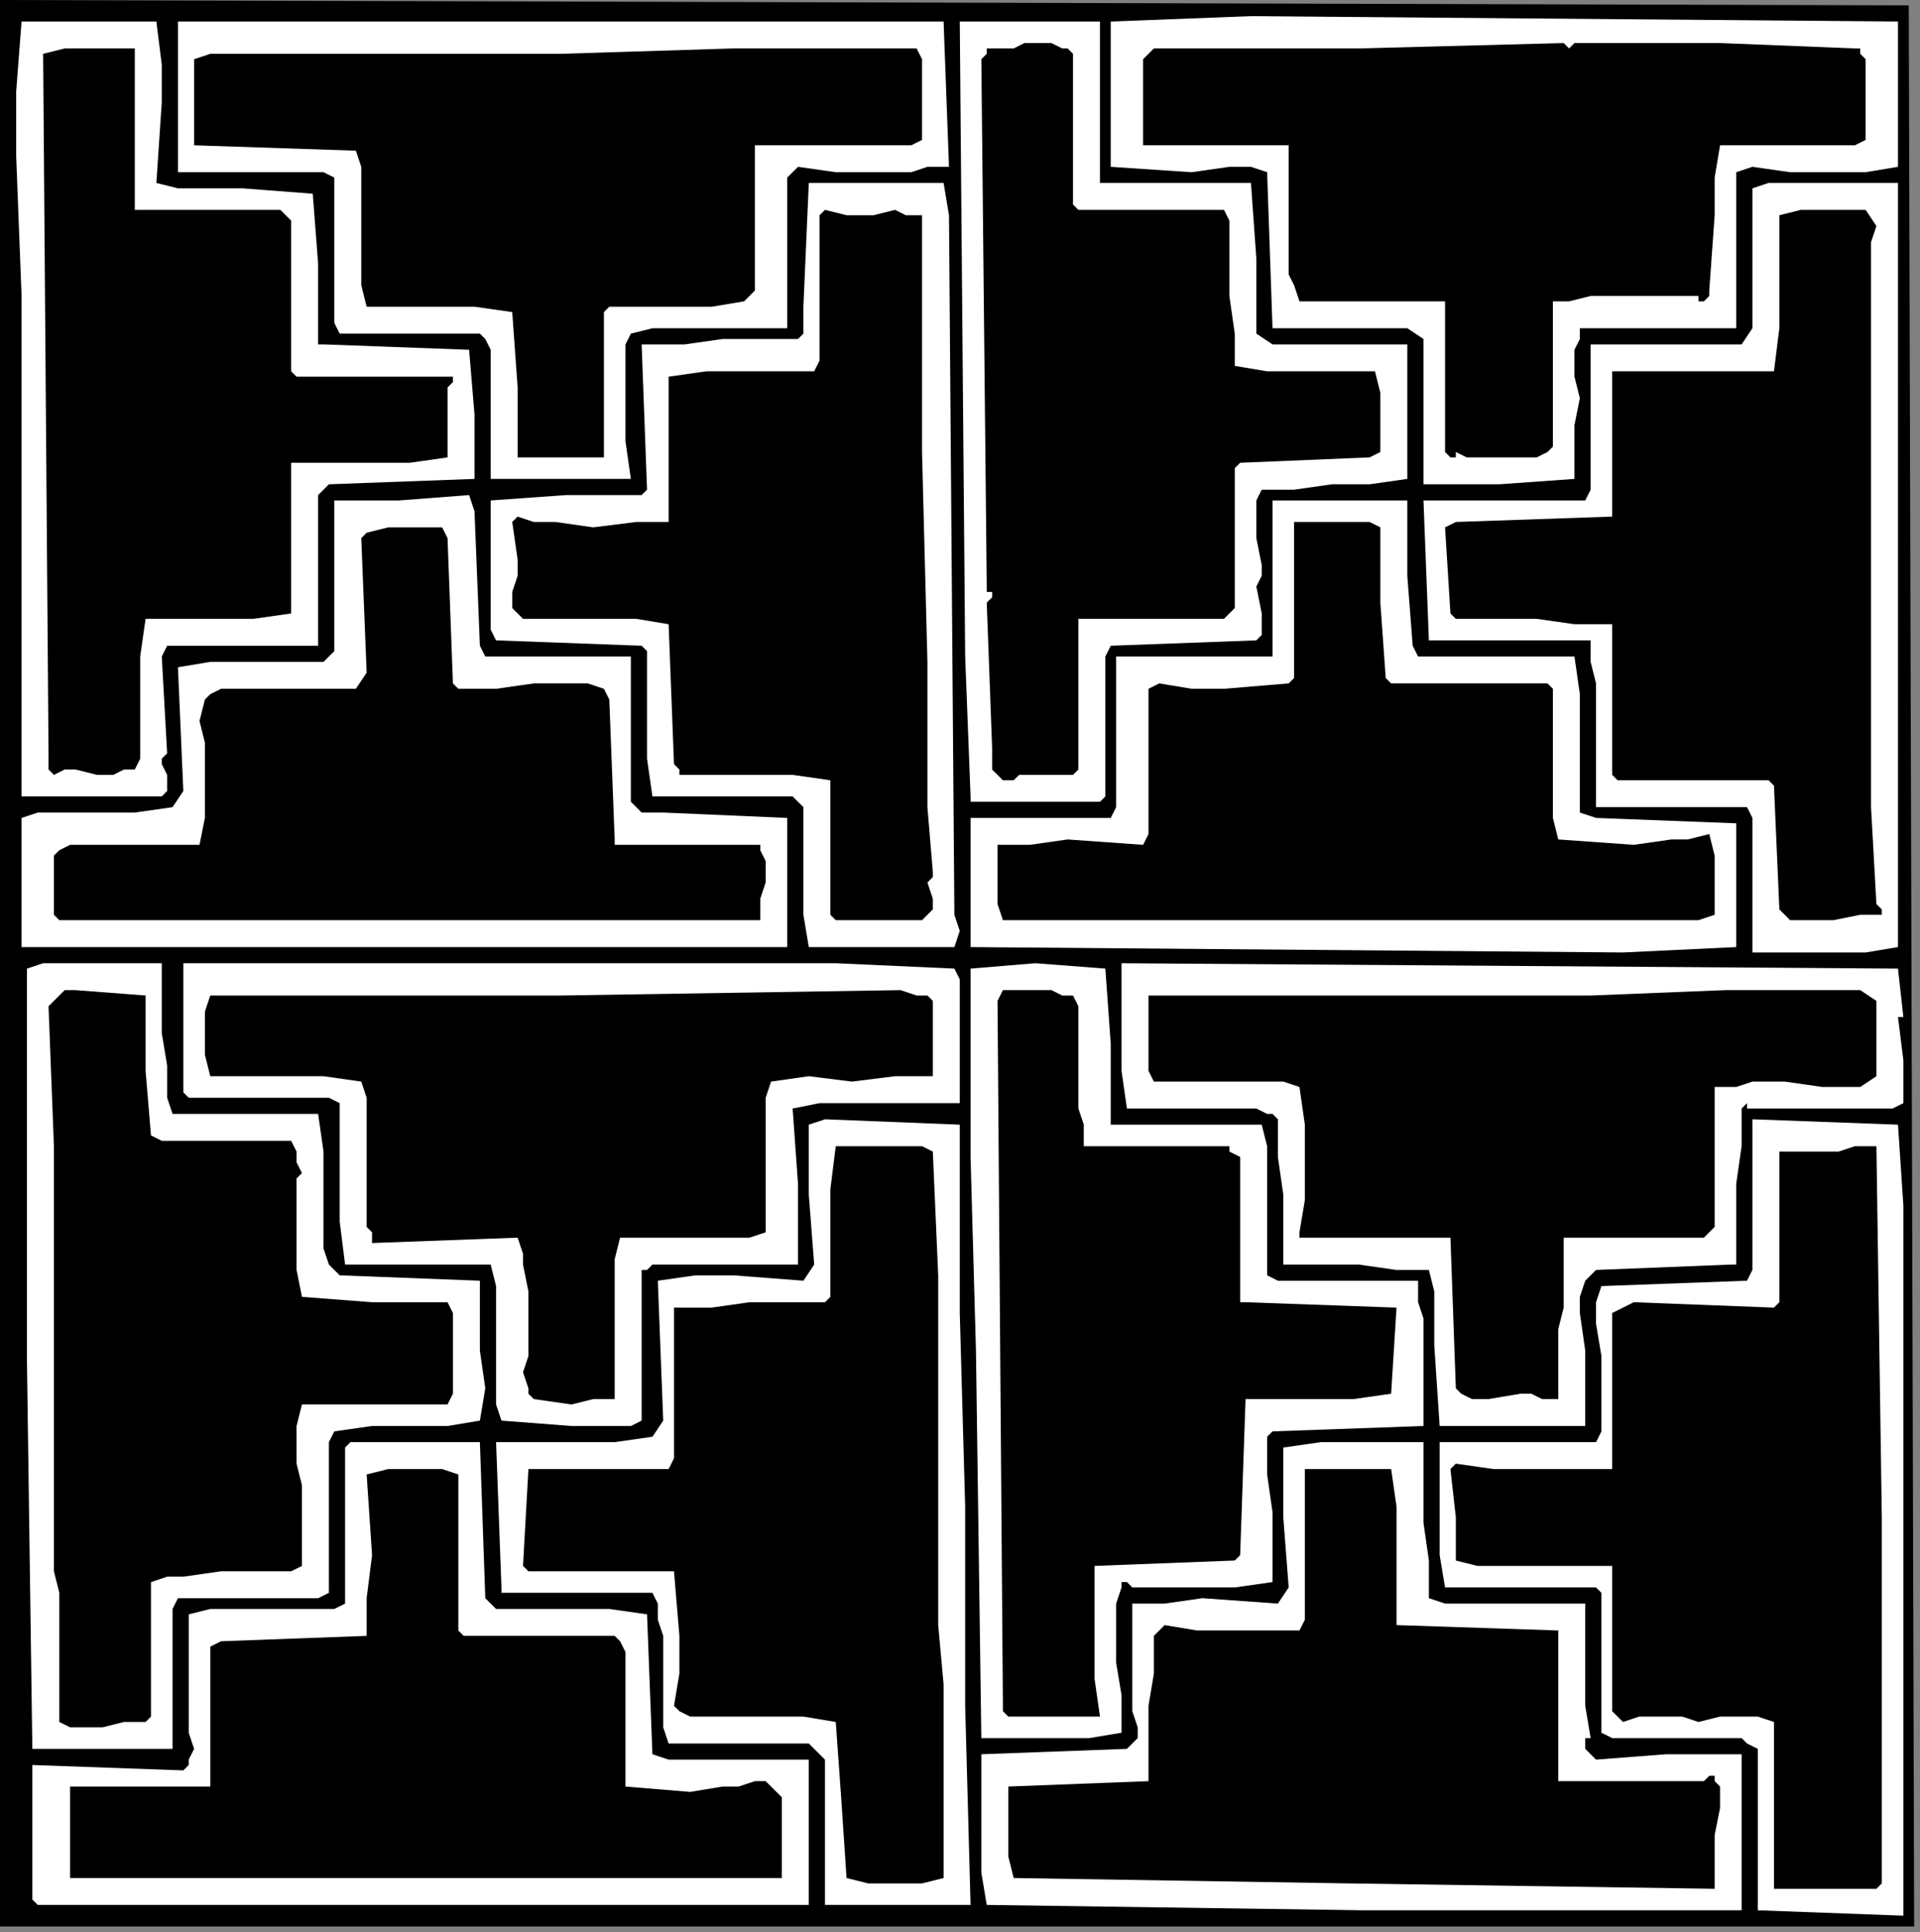
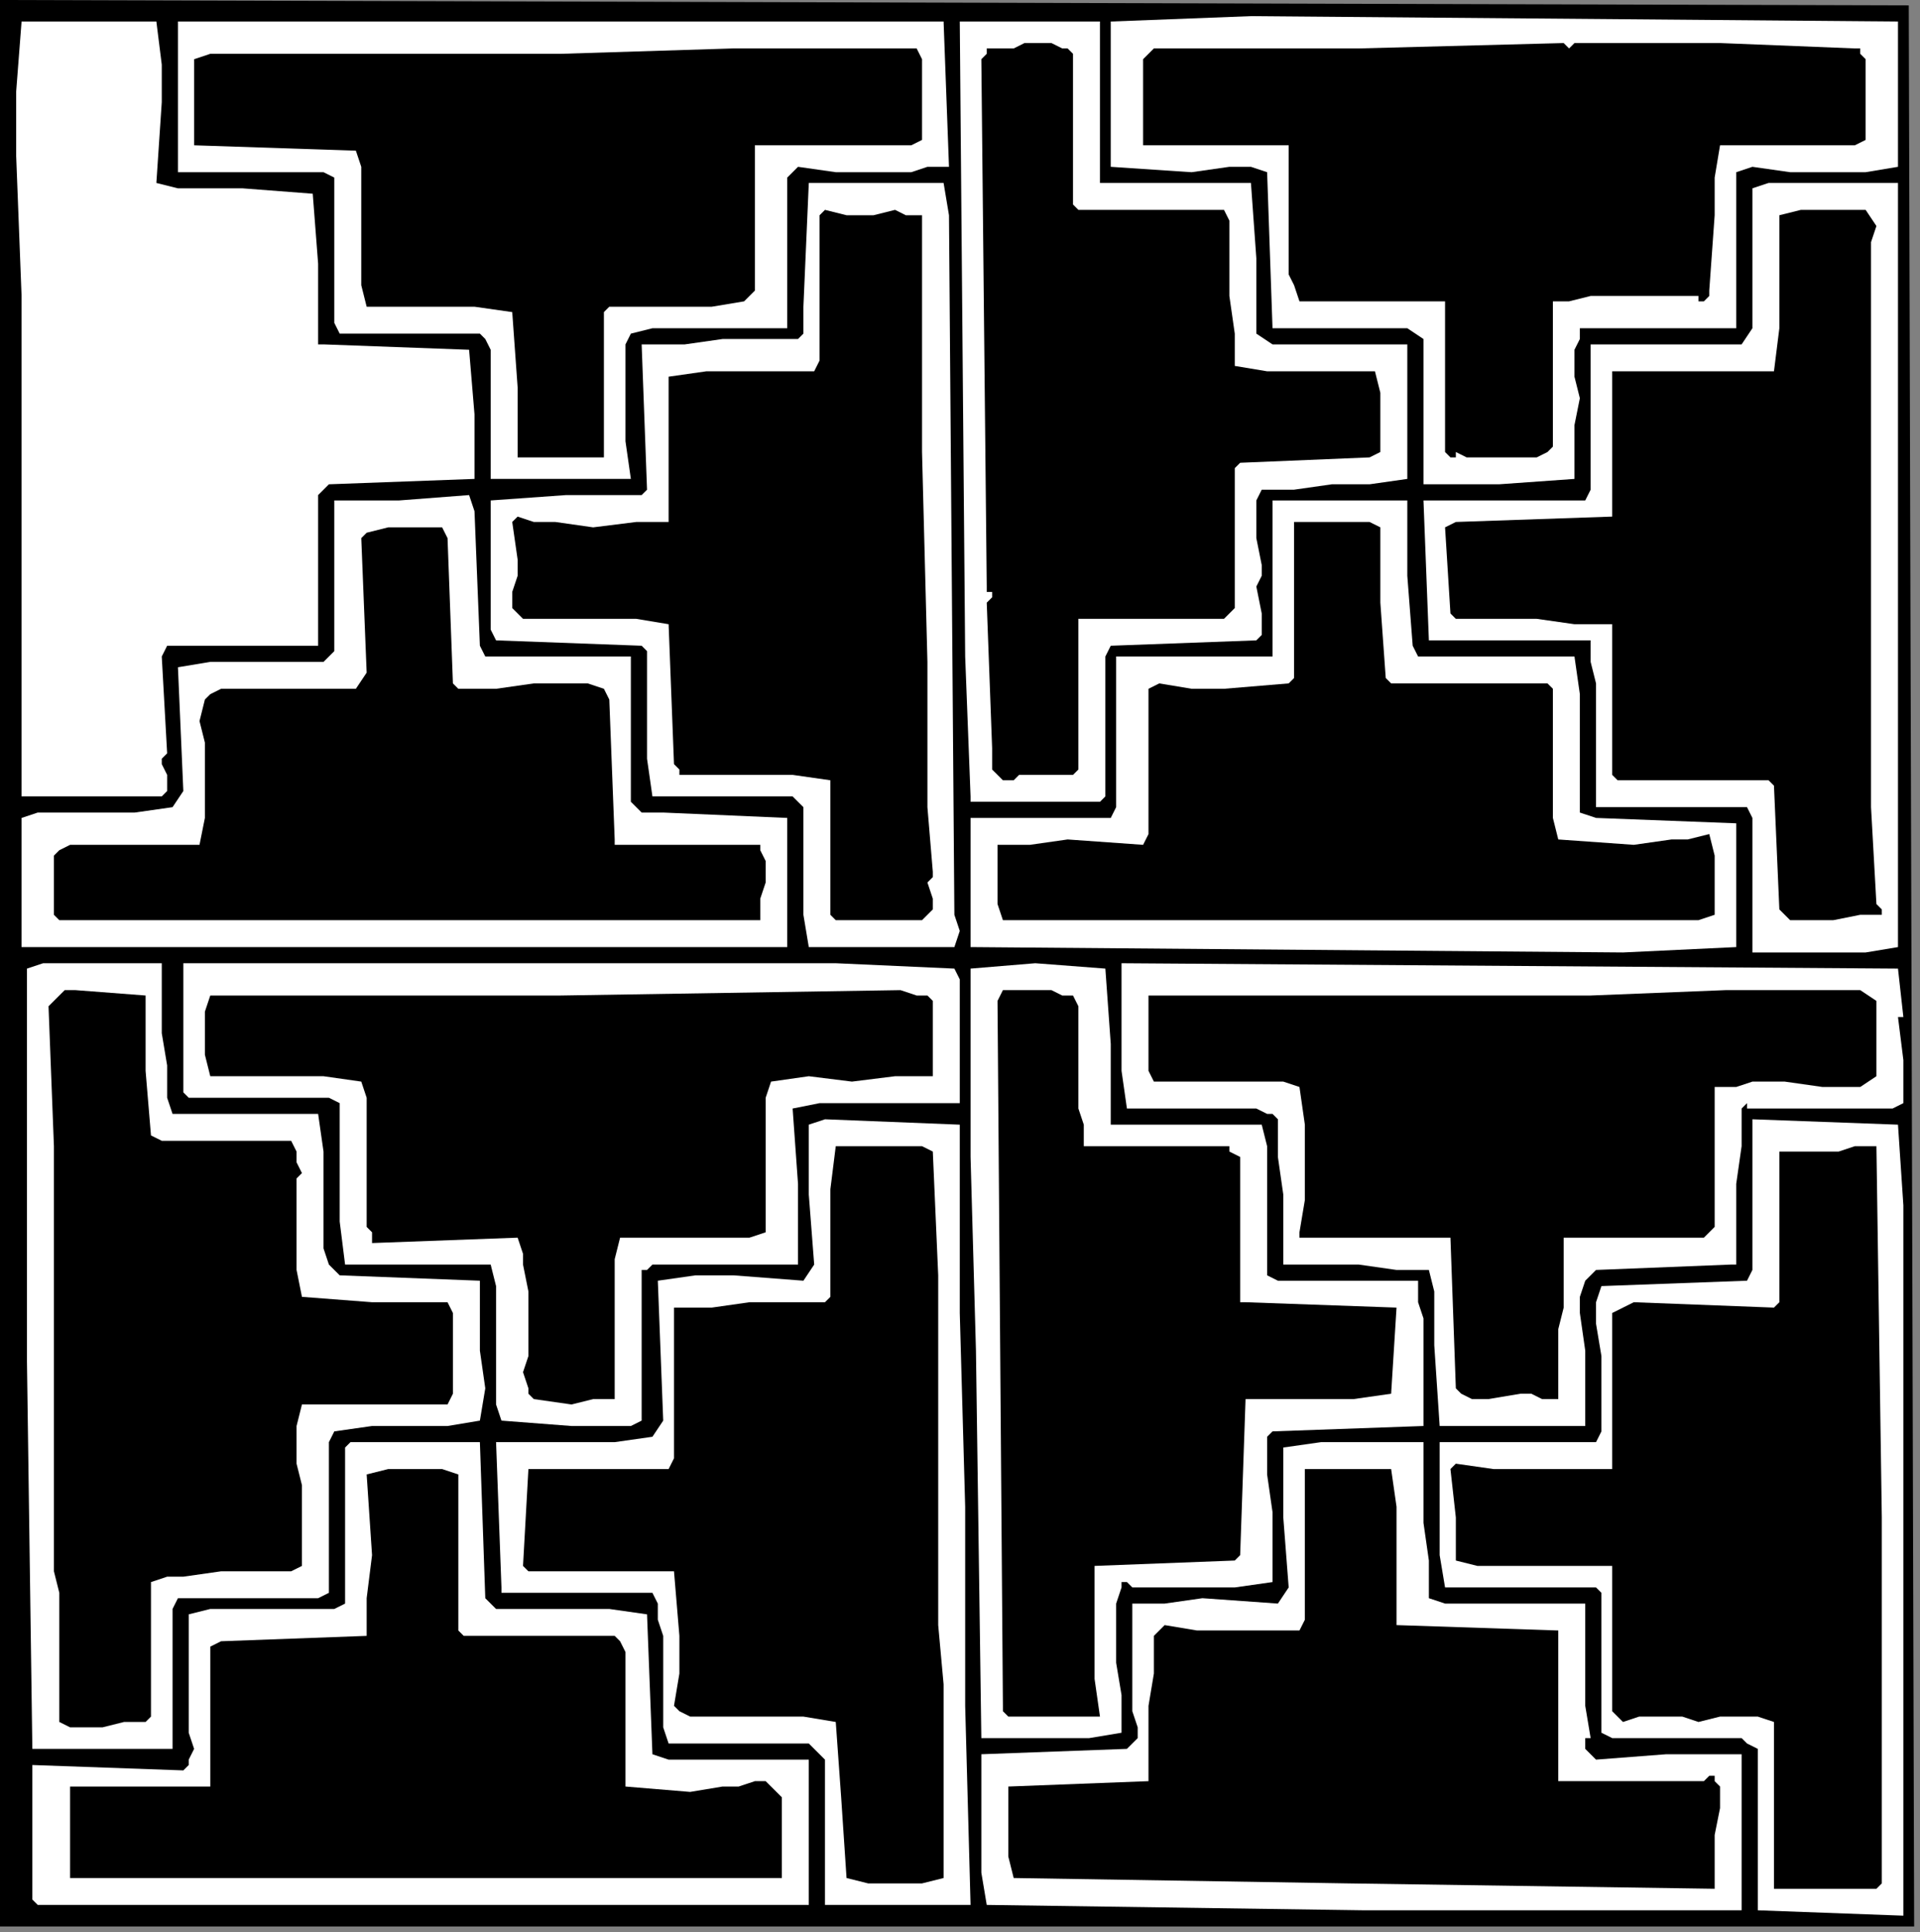
<svg xmlns="http://www.w3.org/2000/svg" xmlns:ns1="http://sodipodi.sourceforge.net/DTD/sodipodi-0.dtd" xmlns:ns2="http://www.inkscape.org/namespaces/inkscape" version="1.0" width="75.424mm" height="75.918mm" id="svg74" ns1:docname="CC002075.WMF">
  <rect width="100%" height="100%" fill="#808080" stroke="none" />
  <ns1:namedview pagecolor="#ffffff" bordercolor="#666666" borderopacity="1" objecttolerance="10" gridtolerance="10" guidetolerance="10" ns2:pageopacity="0" ns2:pageshadow="2" ns2:window-width="640" ns2:window-height="480" id="namedview76" />
  <defs id="defs6">
    <clipPath clipPathUnits="userSpaceOnUse" id="clipWmfPath1">
      <path d="M 0,0 L 285,0 L 285,286.867 L 0,286.867 z" id="path2" />
    </clipPath>
    <pattern id="WMFhbasepattern" patternUnits="userSpaceOnUse" width="6" height="6" x="0" y="0" />
  </defs>
  <path style="fill:#000000;fill-rule:nonzero;fill-opacity:1;stroke:none;" clip-path="url(#clipWmfPath1)" d="  M 283.399,0.799   L 284.199,286.068   L 0,286.068   L 0,0   L 283.399,0.799  z " id="path8" />
  <path style="fill:#ffffff;fill-rule:nonzero;fill-opacity:1;stroke:none;" clip-path="url(#clipWmfPath1)" d="  M 281.798,24.771   L 276.994,25.57   L 271.39,25.57   L 265.787,25.57   L 260.183,24.771   L 257.781,25.57   L 257.781,31.963   L 257.781,37.556   L 257.781,48.743   L 234.565,48.743   L 234.565,50.342   L 233.764,51.94   L 233.764,55.935   L 234.565,59.131   L 233.764,63.127   L 233.764,71.117   L 222.556,71.916   L 211.348,71.916   L 211.348,71.117   L 211.348,60.729   L 211.348,50.342   L 208.947,48.743   L 188.933,48.743   L 188.132,25.57   L 185.73,24.771   L 182.528,24.771   L 176.924,25.57   L 164.916,24.771   L 164.916,3.196   L 185.73,2.397   L 281.798,3.196   L 281.798,24.771  z " id="path10" />
  <path style="fill:#ffffff;fill-rule:nonzero;fill-opacity:1;stroke:none;" clip-path="url(#clipWmfPath1)" d="  M 140.899,24.771   L 137.697,24.771   L 135.295,25.57   L 129.691,25.57   L 124.087,25.57   L 118.483,24.771   L 117.683,25.57   L 116.882,26.369   L 116.882,27.968   L 116.882,48.743   L 104.874,48.743   L 99.27,48.743   L 96.868,48.743   L 93.666,49.542   L 92.865,51.141   L 92.865,55.935   L 92.865,60.729   L 92.865,65.524   L 93.666,71.117   L 72.851,71.117   L 72.851,71.117   L 72.851,51.94   L 72.051,50.342   L 71.25,49.542   L 71.25,49.542   L 70.449,49.542   L 50.435,49.542   L 49.635,47.944   L 49.635,26.369   L 48.034,25.57   L 26.419,25.57   L 26.419,23.972   L 26.419,22.374   L 26.419,18.379   L 26.419,3.196   L 54.438,3.196   L 83.258,3.196   L 140.098,3.196   L 140.899,24.771  z " id="path12" />
  <path style="fill:#ffffff;fill-rule:nonzero;fill-opacity:1;stroke:none;" clip-path="url(#clipWmfPath1)" d="  M 163.315,3.196   L 163.315,27.168   L 168.919,27.168   L 174.522,27.168   L 180.126,27.168   L 185.73,27.168   L 186.531,38.355   L 186.531,49.542   L 188.933,51.141   L 208.947,51.141   L 208.947,61.529   L 208.947,66.323   L 208.947,71.117   L 203.343,71.916   L 197.739,71.916   L 192.135,72.716   L 187.331,72.716   L 186.531,74.314   L 186.531,75.912   L 186.531,79.907   L 187.331,83.903   L 187.331,85.501   L 186.531,87.099   L 187.331,91.094   L 187.331,93.491   L 187.331,94.29   L 186.531,95.09   L 164.916,95.889   L 164.115,97.487   L 164.115,118.263   L 163.315,119.062   L 144.101,119.062   L 144.101,118.263   L 143.301,97.487   L 142.5,3.196   L 147.303,3.196   L 152.907,3.196   L 163.315,3.196  z " id="path14" />
  <path style="fill:#ffffff;fill-rule:nonzero;fill-opacity:1;stroke:none;" clip-path="url(#clipWmfPath1)" d="  M 23.216,3.196   L 24.017,9.589   L 24.017,15.182   L 23.216,27.168   L 26.419,27.968   L 29.621,27.968   L 32.823,27.968   L 36.025,27.968   L 46.433,28.767   L 47.233,39.155   L 47.233,51.141   L 48.034,51.141   L 69.649,51.94   L 70.449,61.529   L 70.449,66.323   L 70.449,71.117   L 48.834,71.916   L 47.233,73.515   L 47.233,84.702   L 47.233,95.889   L 24.817,95.889   L 24.017,97.487   L 24.817,111.87   L 24.017,112.669   L 24.017,113.468   L 24.817,115.066   L 24.817,116.664   L 24.817,117.464   L 24.017,118.263   L 3.202,118.263   L 3.202,101.482   L 3.202,84.702   L 3.202,63.926   L 3.202,43.949   L 2.402,23.173   L 2.402,13.584   L 3.202,3.196   L 3.202,3.196   L 23.216,3.196  z " id="path16" />
  <path style="fill:#000000;fill-rule:nonzero;fill-opacity:1;stroke:none;" clip-path="url(#clipWmfPath1)" d="  M 235.365,6.393   L 245.772,6.393   L 255.379,6.393   L 275.393,7.192   L 276.194,7.192   L 276.194,7.991   L 276.994,8.79   L 276.994,9.589   L 276.994,20.776   L 275.393,21.575   L 255.379,21.575   L 254.579,26.369   L 254.579,31.963   L 253.778,43.15   L 253.778,43.949   L 252.978,44.748   L 252.177,44.748   L 252.177,43.949   L 246.573,43.949   L 240.969,43.949   L 236.166,43.949   L 232.963,44.748   L 230.562,44.748   L 230.562,65.524   L 230.562,66.323   L 229.761,67.122   L 228.16,67.921   L 224.157,67.921   L 222.556,67.921   L 220.154,67.921   L 218.553,67.921   L 217.753,67.921   L 216.152,67.122   L 216.152,67.921   L 215.351,67.921   L 214.551,67.122   L 214.551,55.935   L 214.551,50.342   L 214.551,48.743   L 214.551,44.748   L 192.935,44.748   L 192.135,42.351   L 191.334,40.753   L 191.334,35.958   L 191.334,31.164   L 191.334,28.767   L 191.334,27.168   L 191.334,21.575   L 185.73,21.575   L 180.126,21.575   L 175.323,21.575   L 169.719,21.575   L 169.719,18.379   L 169.719,14.383   L 169.719,8.79   L 171.32,7.192   L 201.742,7.192   L 232.163,6.393   L 232.963,7.192   L 232.963,7.192   L 233.764,6.393   L 234.565,6.393   L 235.365,6.393   L 235.365,6.393  z " id="path18" />
  <path style="fill:#000000;fill-rule:nonzero;fill-opacity:1;stroke:none;" clip-path="url(#clipWmfPath1)" d="  M 159.312,7.991   L 159.312,30.365   L 160.112,31.164   L 181.728,31.164   L 182.528,32.762   L 182.528,38.355   L 182.528,43.949   L 183.329,49.542   L 183.329,54.337   L 188.132,55.136   L 193.736,55.136   L 198.539,55.136   L 204.143,55.136   L 204.944,58.332   L 204.944,61.529   L 204.944,67.122   L 203.343,67.921   L 184.129,68.72   L 183.329,69.519   L 183.329,90.295   L 181.728,91.893   L 171.32,91.893   L 165.716,91.893   L 164.115,91.893   L 160.112,91.893   L 160.112,98.286   L 160.112,103.879   L 160.112,108.674   L 160.112,114.267   L 159.312,115.066   L 154.508,115.066   L 152.107,115.066   L 151.306,115.066   L 150.506,115.865   L 149.705,115.865   L 148.904,115.865   L 148.104,115.066   L 147.303,114.267   L 147.303,112.669   L 147.303,111.071   L 146.503,89.496   L 147.303,88.697   L 147.303,87.898   L 146.503,87.898   L 146.503,87.099   L 145.702,8.79   L 146.503,7.991   L 146.503,7.192   L 148.104,7.192   L 150.506,7.192   L 152.107,6.393   L 156.11,6.393   L 157.711,7.192   L 158.511,7.192   L 158.511,7.192   L 159.312,7.991  z " id="path20" />
  <path style="fill:#000000;fill-rule:nonzero;fill-opacity:1;stroke:none;" clip-path="url(#clipWmfPath1)" d="  M 136.896,8.79   L 136.896,20.776   L 135.295,21.575   L 112.079,21.575   L 112.079,43.15   L 110.478,44.748   L 105.674,45.547   L 100.871,45.547   L 95.267,45.547   L 92.865,45.547   L 90.463,45.547   L 89.663,46.346   L 89.663,51.94   L 89.663,57.533   L 89.663,63.127   L 89.663,67.921   L 78.455,67.921   L 78.455,67.921   L 77.654,67.921   L 76.854,67.921   L 76.854,62.328   L 76.854,57.533   L 76.053,46.346   L 70.449,45.547   L 64.846,45.547   L 59.242,45.547   L 54.438,45.547   L 53.638,42.351   L 53.638,39.954   L 53.638,33.561   L 53.638,27.968   L 53.638,24.771   L 52.837,22.374   L 28.82,21.575   L 28.82,15.182   L 28.82,11.986   L 28.82,10.388   L 28.82,8.79   L 31.222,7.991   L 44.031,7.991   L 56.84,7.991   L 83.258,7.991   L 108.876,7.192   L 122.486,7.192   L 136.096,7.192   L 136.896,8.79  z " id="path22" />
-   <path style="fill:#000000;fill-rule:nonzero;fill-opacity:1;stroke:none;" clip-path="url(#clipWmfPath1)" d="  M 20.014,7.192   L 20.014,7.991   L 20.014,8.79   L 20.014,9.589   L 20.014,11.187   L 20.014,31.164   L 21.615,31.164   L 26.419,31.164   L 31.222,31.164   L 41.629,31.164   L 43.23,32.762   L 43.23,55.136   L 44.031,55.935   L 66.447,55.935   L 67.247,55.935   L 67.247,56.734   L 66.447,57.533   L 66.447,67.921   L 60.843,68.72   L 55.239,68.72   L 48.834,68.72   L 43.23,68.72   L 43.23,74.314   L 43.23,79.907   L 43.23,91.094   L 37.626,91.893   L 32.022,91.893   L 21.615,91.893   L 20.815,97.487   L 20.815,102.281   L 20.815,112.669   L 20.014,114.267   L 18.413,114.267   L 16.812,115.066   L 14.41,115.066   L 11.208,114.267   L 9.607,114.267   L 8.006,115.066   L 7.205,114.267   L 7.205,113.468   L 7.205,112.669   L 7.205,111.87   L 6.404,7.991   L 9.607,7.192   L 12.008,7.192   L 15.211,7.192   L 17.612,7.192   L 18.413,7.192   L 20.014,7.192  z " id="path24" />
  <path style="fill:#ffffff;fill-rule:nonzero;fill-opacity:1;stroke:none;" clip-path="url(#clipWmfPath1)" d="  M 281.798,140.637   L 276.994,141.436   L 271.39,141.436   L 260.183,141.436   L 260.183,138.239   L 260.183,134.244   L 260.183,131.048   L 260.183,127.052   L 260.183,123.856   L 260.183,121.459   L 260.183,121.459   L 259.382,119.861   L 253.778,119.861   L 248.174,119.861   L 243.371,119.861   L 236.966,119.861   L 236.966,116.664   L 236.966,114.267   L 236.966,107.875   L 236.966,101.482   L 236.166,98.286   L 236.166,95.09   L 212.149,95.09   L 211.348,74.314   L 212.149,74.314   L 235.365,74.314   L 236.166,72.716   L 236.166,51.141   L 241.77,51.141   L 247.374,51.141   L 258.581,51.141   L 260.183,48.743   L 260.183,27.968   L 262.584,27.168   L 264.986,27.168   L 270.59,27.168   L 276.194,27.168   L 281.798,27.168   L 281.798,140.637  z " id="path26" />
  <path style="fill:#ffffff;fill-rule:nonzero;fill-opacity:1;stroke:none;" clip-path="url(#clipWmfPath1)" d="  M 140.899,31.963   L 141.699,135.842   L 142.5,138.239   L 141.699,140.637   L 120.084,140.637   L 119.284,135.842   L 119.284,130.249   L 119.284,125.454   L 119.284,119.861   L 117.683,118.263   L 96.868,118.263   L 96.067,112.669   L 96.067,107.875   L 96.067,96.688   L 95.267,95.889   L 73.652,95.09   L 72.851,93.491   L 72.851,74.314   L 84.059,73.515   L 95.267,73.515   L 96.067,72.716   L 95.267,51.141   L 101.671,51.141   L 107.275,50.342   L 118.483,50.342   L 119.284,49.542   L 119.284,47.944   L 119.284,47.145   L 119.284,45.547   L 120.084,27.168   L 140.098,27.168   L 140.899,31.963  z " id="path28" />
  <path style="fill:#000000;fill-rule:nonzero;fill-opacity:1;stroke:none;" clip-path="url(#clipWmfPath1)" d="  M 136.896,31.963   L 136.896,49.542   L 136.896,67.122   L 137.697,98.286   L 137.697,114.267   L 137.697,119.861   L 138.497,129.45   L 138.497,130.249   L 137.697,131.048   L 138.497,133.445   L 138.497,135.043   L 137.697,135.842   L 136.896,136.641   L 124.087,136.641   L 123.287,135.842   L 123.287,115.865   L 117.683,115.066   L 112.079,115.066   L 106.475,115.066   L 100.871,115.066   L 100.871,114.267   L 100.871,114.267   L 100.07,113.468   L 99.27,92.692   L 94.466,91.893   L 88.862,91.893   L 83.258,91.893   L 77.654,91.893   L 76.854,91.094   L 76.053,90.295   L 76.053,88.697   L 76.053,87.898   L 76.854,85.501   L 76.854,84.702   L 76.854,83.103   L 76.053,77.51   L 76.854,76.711   L 79.256,77.51   L 82.458,77.51   L 88.062,78.309   L 94.466,77.51   L 99.27,77.51   L 99.27,56.734   L 99.27,55.935   L 104.874,55.136   L 110.478,55.136   L 116.081,55.136   L 120.885,55.136   L 121.685,53.538   L 121.685,31.963   L 122.486,31.164   L 125.688,31.963   L 129.691,31.963   L 132.893,31.164   L 134.494,31.963   L 136.896,31.963  z " id="path30" />
  <path style="fill:#000000;fill-rule:nonzero;fill-opacity:1;stroke:none;" clip-path="url(#clipWmfPath1)" d="  M 278.596,33.561   L 277.795,35.958   L 277.795,85.501   L 277.795,111.071   L 277.795,119.861   L 278.596,134.244   L 279.396,135.043   L 279.396,135.842   L 276.194,135.842   L 272.191,136.641   L 265.787,136.641   L 264.986,135.842   L 264.185,135.043   L 263.385,116.664   L 262.584,115.865   L 256.98,115.865   L 251.376,115.865   L 245.772,115.865   L 240.169,115.865   L 239.368,115.066   L 239.368,109.473   L 239.368,103.879   L 239.368,99.085   L 239.368,92.692   L 233.764,92.692   L 228.16,91.893   L 216.152,91.893   L 215.351,91.094   L 214.551,78.309   L 216.152,77.51   L 239.368,76.711   L 239.368,75.912   L 239.368,65.524   L 239.368,59.93   L 239.368,55.136   L 263.385,55.136   L 264.185,48.743   L 264.185,43.15   L 264.185,37.556   L 264.185,31.963   L 267.388,31.164   L 270.59,31.164   L 276.994,31.164   L 278.596,33.561  z " id="path32" />
  <path style="fill:#ffffff;fill-rule:nonzero;fill-opacity:1;stroke:none;" clip-path="url(#clipWmfPath1)" d="  M 70.449,75.912   L 71.25,95.889   L 72.051,97.487   L 93.666,97.487   L 93.666,103.08   L 93.666,107.875   L 93.666,119.062   L 94.466,119.861   L 95.267,120.66   L 96.868,120.66   L 98.469,120.66   L 116.882,121.459   L 116.882,131.048   L 116.882,140.637   L 6.404,140.637   L 3.202,140.637   L 3.202,121.459   L 5.604,120.66   L 8.806,120.66   L 14.41,120.66   L 20.014,120.66   L 25.618,119.861   L 27.219,117.464   L 26.419,99.085   L 31.222,98.286   L 36.025,98.286   L 40.829,98.286   L 45.632,98.286   L 47.233,98.286   L 48.034,98.286   L 48.834,97.487   L 49.635,96.688   L 49.635,95.09   L 49.635,92.692   L 49.635,90.295   L 49.635,87.898   L 49.635,74.314   L 54.438,74.314   L 59.242,74.314   L 69.649,73.515   L 70.449,75.912  z " id="path34" />
  <path style="fill:#ffffff;fill-rule:nonzero;fill-opacity:1;stroke:none;" clip-path="url(#clipWmfPath1)" d="  M 208.947,74.314   L 208.947,85.501   L 209.747,95.889   L 210.548,97.487   L 233.764,97.487   L 234.565,103.08   L 234.565,108.674   L 234.565,114.267   L 234.565,120.66   L 236.966,121.459   L 257.781,122.258   L 257.781,140.637   L 240.969,141.436   L 144.101,140.637   L 144.101,121.459   L 164.916,121.459   L 165.716,119.861   L 165.716,97.487   L 176.924,97.487   L 182.528,97.487   L 184.93,97.487   L 188.132,97.487   L 188.933,97.487   L 188.933,74.314   L 189.733,74.314   L 208.947,74.314  z " id="path36" />
  <path style="fill:#000000;fill-rule:nonzero;fill-opacity:1;stroke:none;" clip-path="url(#clipWmfPath1)" d="  M 204.944,78.309   L 204.944,89.496   L 205.744,100.683   L 206.545,101.482   L 229.761,101.482   L 230.562,102.281   L 230.562,113.468   L 230.562,119.062   L 230.562,121.459   L 231.362,124.655   L 242.57,125.454   L 248.174,124.655   L 250.576,124.655   L 250.576,124.655   L 253.778,123.856   L 254.579,127.052   L 254.579,130.249   L 254.579,135.842   L 252.177,136.641   L 148.904,136.641   L 148.104,134.244   L 148.104,131.847   L 148.104,128.651   L 148.104,125.454   L 152.907,125.454   L 158.511,124.655   L 169.719,125.454   L 170.52,123.856   L 170.52,102.281   L 172.121,101.482   L 176.924,102.281   L 181.728,102.281   L 191.334,101.482   L 192.135,100.683   L 192.135,77.51   L 193.736,77.51   L 194.537,77.51   L 197.739,77.51   L 200.941,77.51   L 203.343,77.51   L 204.944,78.309  z " id="path38" />
  <path style="fill:#000000;fill-rule:nonzero;fill-opacity:1;stroke:none;" clip-path="url(#clipWmfPath1)" d="  M 66.447,79.907   L 67.247,101.482   L 68.048,102.281   L 73.652,102.281   L 79.256,101.482   L 84.86,101.482   L 87.261,101.482   L 89.663,102.281   L 90.463,103.879   L 91.264,124.655   L 91.264,125.454   L 112.879,125.454   L 112.879,126.253   L 113.68,127.851   L 113.68,131.048   L 112.879,133.445   L 112.879,136.641   L 102.472,136.641   L 91.264,136.641   L 80.056,136.641   L 69.649,136.641   L 8.806,136.641   L 8.006,135.842   L 8.006,134.244   L 8.006,131.847   L 8.006,129.45   L 8.006,127.052   L 8.806,126.253   L 10.407,125.454   L 12.008,125.454   L 14.41,125.454   L 17.612,125.454   L 20.014,125.454   L 21.615,125.454   L 29.621,125.454   L 30.421,121.459   L 30.421,116.664   L 30.421,113.468   L 30.421,110.272   L 29.621,107.076   L 30.421,103.879   L 31.222,103.08   L 32.823,102.281   L 34.424,102.281   L 36.025,102.281   L 52.837,102.281   L 54.438,99.884   L 53.638,79.907   L 54.438,79.108   L 57.64,78.309   L 60.042,78.309   L 65.646,78.309   L 66.447,79.907  z " id="path40" />
  <path style="fill:#ffffff;fill-rule:nonzero;fill-opacity:1;stroke:none;" clip-path="url(#clipWmfPath1)" d="  M 142.5,145.431   L 142.5,163.81   L 130.492,163.81   L 124.087,163.81   L 121.685,163.81   L 117.683,164.609   L 118.483,175.796   L 118.483,187.782   L 112.879,187.782   L 107.275,187.782   L 102.472,187.782   L 96.868,187.782   L 96.067,188.581   L 95.267,188.581   L 95.267,189.38   L 95.267,210.955   L 93.666,211.754   L 90.463,211.754   L 84.86,211.754   L 74.452,210.955   L 73.652,208.558   L 73.652,205.361   L 73.652,199.768   L 73.652,194.174   L 73.652,190.978   L 72.851,187.782   L 72.851,187.782   L 61.643,187.782   L 51.236,187.782   L 50.435,181.389   L 50.435,175.796   L 50.435,163.81   L 48.834,163.011   L 44.031,163.011   L 38.427,163.011   L 28.02,163.011   L 27.219,162.212   L 27.219,152.623   L 27.219,147.828   L 27.219,143.034   L 84.059,143.034   L 112.879,143.034   L 124.087,143.034   L 141.699,143.833   L 142.5,145.431  z " id="path42" />
  <path style="fill:#ffffff;fill-rule:nonzero;fill-opacity:1;stroke:none;" clip-path="url(#clipWmfPath1)" d="  M 24.017,143.034   L 24.017,153.422   L 24.817,158.216   L 24.817,163.011   L 25.618,165.408   L 36.826,165.408   L 47.233,165.408   L 48.034,171.001   L 48.034,177.394   L 48.034,182.987   L 48.034,185.385   L 48.834,187.782   L 50.435,189.38   L 71.25,190.179   L 71.25,195.773   L 71.25,200.567   L 72.051,206.16   L 71.25,210.955   L 66.447,211.754   L 60.843,211.754   L 55.239,211.754   L 49.635,212.553   L 48.834,214.151   L 48.834,225.338   L 48.834,236.525   L 47.233,237.324   L 26.419,237.324   L 25.618,238.922   L 25.618,259.698   L 20.815,259.698   L 15.211,259.698   L 4.803,259.698   L 4.003,202.165   L 4.003,173.399   L 4.003,162.212   L 4.003,143.833   L 6.404,143.034   L 8.806,143.034   L 13.61,143.034   L 24.017,143.034  z " id="path44" />
  <path style="fill:#ffffff;fill-rule:nonzero;fill-opacity:1;stroke:none;" clip-path="url(#clipWmfPath1)" d="  M 164.115,143.833   L 164.916,155.02   L 164.916,166.207   L 164.916,167.006   L 170.52,167.006   L 176.124,167.006   L 187.331,167.006   L 188.132,170.202   L 188.132,172.599   L 188.132,178.193   L 188.132,183.786   L 188.132,186.184   L 188.132,189.38   L 189.733,190.179   L 210.548,190.179   L 210.548,193.375   L 211.348,195.773   L 211.348,200.567   L 211.348,206.16   L 211.348,210.955   L 211.348,211.754   L 188.933,212.553   L 188.132,213.352   L 188.132,218.946   L 188.933,224.539   L 188.933,230.133   L 188.933,234.927   L 183.329,235.726   L 178.525,235.726   L 173.722,235.726   L 168.118,235.726   L 168.118,235.726   L 167.317,234.927   L 166.517,234.927   L 166.517,235.726   L 165.716,238.123   L 165.716,241.32   L 165.716,246.913   L 166.517,251.708   L 166.517,257.301   L 161.713,258.1   L 156.11,258.1   L 151.306,258.1   L 145.702,258.1   L 144.902,200.567   L 144.101,171.8   L 144.101,143.833   L 153.708,143.034   L 164.115,143.833  z " id="path46" />
  <path style="fill:#ffffff;fill-rule:nonzero;fill-opacity:1;stroke:none;" clip-path="url(#clipWmfPath1)" d="  M 281.798,143.833   L 282.598,151.025   L 281.798,151.025   L 282.598,157.417   L 282.598,163.81   L 280.997,164.609   L 270.59,164.609   L 260.183,164.609   L 259.382,164.609   L 259.382,163.81   L 258.581,164.609   L 258.581,170.202   L 257.781,175.796   L 257.781,181.389   L 257.781,187.782   L 256.98,187.782   L 236.966,188.581   L 235.365,190.179   L 234.565,192.576   L 234.565,194.973   L 235.365,200.567   L 235.365,206.16   L 235.365,209.357   L 235.365,211.754   L 224.157,211.754   L 219.354,211.754   L 216.952,211.754   L 213.75,211.754   L 212.949,199.768   L 212.949,194.174   L 212.949,191.777   L 212.149,188.581   L 207.346,188.581   L 201.742,187.782   L 190.534,187.782   L 190.534,182.987   L 190.534,177.394   L 189.733,171.8   L 189.733,166.207   L 188.933,165.408   L 188.132,165.408   L 186.531,164.609   L 184.129,164.609   L 181.728,164.609   L 167.317,164.609   L 166.517,159.015   L 166.517,154.221   L 166.517,149.426   L 166.517,144.632   L 166.517,143.833   L 166.517,143.034   L 281.798,143.833  z " id="path48" />
  <path style="fill:#000000;fill-rule:nonzero;fill-opacity:1;stroke:none;" clip-path="url(#clipWmfPath1)" d="  M 160.112,149.426   L 160.112,159.015   L 160.112,164.609   L 160.913,167.006   L 160.913,170.202   L 171.32,170.202   L 181.728,170.202   L 182.528,170.202   L 182.528,171.001   L 184.129,171.8   L 184.129,193.375   L 184.93,193.375   L 207.346,194.174   L 206.545,206.96   L 200.941,207.759   L 196.138,207.759   L 190.534,207.759   L 184.93,207.759   L 184.129,230.932   L 183.329,231.731   L 162.514,232.53   L 162.514,238.123   L 162.514,243.717   L 162.514,249.31   L 163.315,254.904   L 160.112,254.904   L 156.91,254.904   L 153.708,254.904   L 150.506,254.904   L 149.705,254.904   L 148.904,254.105   L 148.904,253.306   L 148.104,148.627   L 148.904,147.029   L 151.306,147.029   L 154.508,147.029   L 156.11,147.029   L 157.711,147.828   L 159.312,147.828   L 160.112,149.426  z " id="path50" />
  <path style="fill:#000000;fill-rule:nonzero;fill-opacity:1;stroke:none;" clip-path="url(#clipWmfPath1)" d="  M 278.596,148.627   L 278.596,154.221   L 278.596,156.618   L 278.596,159.814   L 276.194,161.412   L 270.59,161.412   L 264.986,160.613   L 260.183,160.613   L 257.781,161.412   L 254.579,161.412   L 254.579,182.188   L 252.978,183.786   L 232.163,183.786   L 232.163,185.385   L 232.163,187.782   L 232.163,190.978   L 232.163,194.174   L 231.362,197.371   L 231.362,206.96   L 231.362,207.759   L 230.562,207.759   L 229.761,207.759   L 228.961,207.759   L 227.36,206.96   L 226.559,206.96   L 225.758,206.96   L 220.955,207.759   L 218.553,207.759   L 216.952,206.96   L 216.952,206.96   L 216.152,206.16   L 215.351,183.786   L 209.747,183.786   L 204.143,183.786   L 198.539,183.786   L 192.935,183.786   L 192.935,182.987   L 193.736,178.193   L 193.736,172.599   L 193.736,167.006   L 192.935,161.412   L 190.534,160.613   L 171.32,160.613   L 170.52,159.015   L 170.52,147.828   L 178.525,147.828   L 187.331,147.828   L 203.343,147.828   L 220.154,147.828   L 236.166,147.828   L 256.18,147.029   L 276.194,147.029   L 278.596,148.627  z " id="path52" />
  <path style="fill:#000000;fill-rule:nonzero;fill-opacity:1;stroke:none;" clip-path="url(#clipWmfPath1)" d="  M 21.615,147.828   L 21.615,159.015   L 22.416,168.604   L 24.017,169.403   L 43.23,169.403   L 44.031,171.001   L 44.031,172.599   L 44.831,174.198   L 44.031,174.997   L 44.031,183.786   L 44.031,188.581   L 44.831,192.576   L 55.239,193.375   L 66.447,193.375   L 67.247,194.973   L 67.247,196.572   L 67.247,199.768   L 67.247,202.964   L 67.247,206.96   L 66.447,208.558   L 44.831,208.558   L 44.031,211.754   L 44.031,214.95   L 44.031,217.347   L 44.831,220.544   L 44.831,226.137   L 44.831,229.334   L 44.831,232.53   L 43.23,233.329   L 37.626,233.329   L 32.823,233.329   L 27.219,234.128   L 24.817,234.128   L 22.416,234.927   L 22.416,239.721   L 22.416,245.315   L 22.416,250.109   L 22.416,254.904   L 21.615,255.703   L 18.413,255.703   L 15.211,256.502   L 12.008,256.502   L 10.407,256.502   L 8.806,255.703   L 8.806,253.306   L 8.806,250.109   L 8.806,243.717   L 8.806,236.525   L 8.006,233.329   L 8.006,230.133   L 8.006,190.179   L 8.006,170.202   L 7.205,149.426   L 8.006,148.627   L 8.806,147.828   L 9.607,147.029   L 11.208,147.029   L 21.615,147.828  z " id="path54" />
  <path style="fill:#000000;fill-rule:nonzero;fill-opacity:1;stroke:none;" clip-path="url(#clipWmfPath1)" d="  M 138.497,148.627   L 138.497,159.814   L 132.893,159.814   L 126.489,160.613   L 120.084,159.814   L 114.48,160.613   L 113.68,163.011   L 113.68,165.408   L 113.68,171.001   L 113.68,177.394   L 113.68,182.987   L 111.278,183.786   L 108.876,183.786   L 103.272,183.786   L 97.669,183.786   L 92.065,183.786   L 91.264,186.983   L 91.264,189.38   L 91.264,195.773   L 91.264,201.366   L 91.264,207.759   L 88.062,207.759   L 84.86,208.558   L 79.256,207.759   L 78.455,206.96   L 78.455,206.16   L 77.654,203.763   L 78.455,201.366   L 78.455,198.969   L 78.455,191.777   L 77.654,187.782   L 77.654,186.184   L 76.854,183.786   L 55.239,184.586   L 55.239,182.987   L 54.438,182.188   L 54.438,181.389   L 54.438,180.59   L 54.438,175.796   L 54.438,170.202   L 54.438,165.408   L 54.438,163.011   L 53.638,160.613   L 48.034,159.814   L 42.43,159.814   L 36.826,159.814   L 31.222,159.814   L 30.421,156.618   L 30.421,153.422   L 30.421,150.225   L 31.222,147.828   L 57.64,147.828   L 83.258,147.828   L 133.694,147.029   L 136.096,147.828   L 137.697,147.828   L 137.697,147.828   L 138.497,148.627  z " id="path56" />
  <path style="fill:#ffffff;fill-rule:nonzero;fill-opacity:1;stroke:none;" clip-path="url(#clipWmfPath1)" d="  M 142.5,167.006   L 142.5,194.973   L 143.301,223.74   L 143.301,253.306   L 144.101,282.871   L 122.486,282.871   L 122.486,261.296   L 120.084,258.899   L 99.27,258.899   L 98.469,256.502   L 98.469,253.306   L 98.469,248.511   L 98.469,242.918   L 97.669,240.521   L 97.669,239.721   L 97.669,238.123   L 96.868,236.525   L 74.452,236.525   L 74.452,235.726   L 73.652,214.151   L 79.256,214.151   L 85.66,214.151   L 91.264,214.151   L 96.868,213.352   L 98.469,210.955   L 97.669,190.179   L 103.272,189.38   L 108.876,189.38   L 119.284,190.179   L 120.885,187.782   L 120.084,177.394   L 120.084,167.006   L 122.486,166.207   L 142.5,167.006  z " id="path58" />
  <path style="fill:#ffffff;fill-rule:nonzero;fill-opacity:1;stroke:none;" clip-path="url(#clipWmfPath1)" d="  M 281.798,167.006   L 282.598,178.992   L 282.598,191.777   L 282.598,203.763   L 282.598,215.749   L 282.598,250.109   L 282.598,283.67   L 282.598,284.469   L 260.983,283.67   L 260.983,278.077   L 260.983,271.684   L 260.983,259.698   L 259.382,258.899   L 258.581,258.1   L 255.379,258.1   L 239.368,258.1   L 237.767,257.301   L 237.767,236.525   L 236.966,235.726   L 214.551,235.726   L 213.75,230.932   L 213.75,225.338   L 213.75,219.745   L 213.75,214.151   L 213.75,214.151   L 236.966,214.151   L 237.767,212.553   L 237.767,206.96   L 237.767,201.366   L 236.966,196.572   L 236.966,193.375   L 237.767,190.978   L 259.382,190.179   L 260.183,188.581   L 260.183,166.207   L 281.798,167.006  z " id="path60" />
  <path style="fill:#000000;fill-rule:nonzero;fill-opacity:1;stroke:none;" clip-path="url(#clipWmfPath1)" d="  M 136.896,170.202   L 138.497,171.001   L 139.298,189.38   L 139.298,206.16   L 139.298,241.32   L 140.098,250.109   L 140.098,259.698   L 140.098,278.876   L 136.896,279.675   L 132.893,279.675   L 128.89,279.675   L 125.688,278.876   L 124.888,266.89   L 124.087,255.703   L 119.284,254.904   L 113.68,254.904   L 102.472,254.904   L 100.871,254.105   L 100.871,254.105   L 100.07,253.306   L 100.871,248.511   L 100.871,242.918   L 100.07,233.329   L 95.267,233.329   L 89.663,233.329   L 84.059,233.329   L 78.455,233.329   L 77.654,232.53   L 78.455,218.147   L 83.258,218.147   L 88.862,218.147   L 94.466,218.147   L 99.27,218.147   L 100.07,216.548   L 100.07,205.361   L 100.07,199.768   L 100.07,198.17   L 100.07,194.174   L 105.674,194.174   L 111.278,193.375   L 122.486,193.375   L 123.287,192.576   L 123.287,191.777   L 123.287,188.581   L 123.287,186.184   L 123.287,185.385   L 123.287,183.786   L 123.287,180.59   L 123.287,176.595   L 124.087,170.202   L 127.289,170.202   L 130.492,170.202   L 133.694,170.202   L 136.896,170.202  z " id="path62" />
  <path style="fill:#000000;fill-rule:nonzero;fill-opacity:1;stroke:none;" clip-path="url(#clipWmfPath1)" d="  M 278.596,170.202   L 279.396,225.338   L 279.396,252.507   L 279.396,279.675   L 278.596,280.474   L 264.986,280.474   L 263.385,280.474   L 263.385,255.703   L 260.983,254.904   L 257.781,254.904   L 255.379,254.904   L 252.177,255.703   L 249.775,254.904   L 246.573,254.904   L 243.371,254.904   L 240.969,255.703   L 239.368,254.105   L 239.368,232.53   L 236.966,232.53   L 233.764,232.53   L 228.16,232.53   L 221.756,232.53   L 219.354,232.53   L 216.152,231.731   L 216.152,225.338   L 215.351,218.147   L 216.152,217.347   L 221.756,218.147   L 227.36,218.147   L 239.368,218.147   L 239.368,217.347   L 239.368,194.973   L 242.57,193.375   L 263.385,194.174   L 264.185,193.375   L 264.185,171.001   L 266.587,171.001   L 269.789,171.001   L 272.992,171.001   L 275.393,170.202   L 278.596,170.202  z " id="path64" />
-   <path style="fill:#ffffff;fill-rule:nonzero;fill-opacity:1;stroke:none;" clip-path="url(#clipWmfPath1)" d="  M 72.051,237.324   L 73.652,238.922   L 84.86,238.922   L 90.463,238.922   L 96.067,239.721   L 96.868,260.497   L 99.27,261.296   L 120.084,261.296   L 120.084,282.871   L 16.812,282.871   L 13.61,282.871   L 11.208,282.871   L 8.806,282.871   L 5.604,282.871   L 4.803,282.072   L 4.803,262.095   L 27.219,262.895   L 28.02,262.095   L 28.02,261.296   L 28.82,259.698   L 28.02,257.301   L 28.02,255.703   L 28.02,239.721   L 31.222,238.922   L 49.635,238.922   L 51.236,238.123   L 51.236,237.324   L 51.236,237.324   L 51.236,236.525   L 51.236,226.137   L 51.236,220.544   L 51.236,214.95   L 52.037,214.151   L 61.643,214.151   L 71.25,214.151   L 72.051,237.324  z " id="path66" />
+   <path style="fill:#ffffff;fill-rule:nonzero;fill-opacity:1;stroke:none;" clip-path="url(#clipWmfPath1)" d="  M 72.051,237.324   L 73.652,238.922   L 84.86,238.922   L 90.463,238.922   L 96.067,239.721   L 96.868,260.497   L 99.27,261.296   L 120.084,261.296   L 120.084,282.871   L 16.812,282.871   L 13.61,282.871   L 11.208,282.871   L 8.806,282.871   L 5.604,282.871   L 4.803,282.072   L 4.803,262.095   L 27.219,262.895   L 28.02,262.095   L 28.02,261.296   L 28.82,259.698   L 28.02,257.301   L 28.02,239.721   L 31.222,238.922   L 49.635,238.922   L 51.236,238.123   L 51.236,237.324   L 51.236,237.324   L 51.236,236.525   L 51.236,226.137   L 51.236,220.544   L 51.236,214.95   L 52.037,214.151   L 61.643,214.151   L 71.25,214.151   L 72.051,237.324  z " id="path66" />
  <path style="fill:#ffffff;fill-rule:nonzero;fill-opacity:1;stroke:none;" clip-path="url(#clipWmfPath1)" d="  M 211.348,214.151   L 211.348,220.544   L 211.348,226.137   L 212.149,231.731   L 212.149,237.324   L 214.551,238.123   L 224.958,238.123   L 235.365,238.123   L 235.365,242.918   L 235.365,247.712   L 235.365,253.306   L 236.166,258.1   L 235.365,258.1   L 235.365,258.899   L 235.365,259.698   L 236.966,261.296   L 247.374,260.497   L 258.581,260.497   L 258.581,272.483   L 258.581,278.077   L 258.581,280.474   L 258.581,283.67   L 229.761,283.67   L 202.542,283.67   L 146.503,282.871   L 145.702,278.077   L 145.702,271.684   L 145.702,260.497   L 167.317,259.698   L 168.118,258.899   L 168.919,258.1   L 168.919,257.301   L 168.919,256.502   L 168.118,254.105   L 168.118,253.306   L 168.118,252.507   L 168.118,238.123   L 172.921,238.123   L 178.525,237.324   L 189.733,238.123   L 191.334,235.726   L 190.534,225.338   L 190.534,214.95   L 196.138,214.151   L 200.941,214.151   L 205.744,214.151   L 211.348,214.151  z " id="path68" />
  <path style="fill:#000000;fill-rule:nonzero;fill-opacity:1;stroke:none;" clip-path="url(#clipWmfPath1)" d="  M 206.545,218.147   L 207.346,223.74   L 207.346,229.334   L 207.346,234.927   L 207.346,241.32   L 231.362,242.119   L 231.362,264.493   L 233.764,264.493   L 236.966,264.493   L 242.57,264.493   L 248.174,264.493   L 250.576,264.493   L 252.978,264.493   L 253.778,263.694   L 254.579,263.694   L 254.579,264.493   L 255.379,265.292   L 255.379,268.488   L 254.579,272.483   L 254.579,276.479   L 254.579,280.474   L 200.14,279.675   L 150.506,278.876   L 149.705,275.68   L 149.705,272.483   L 149.705,268.488   L 149.705,265.292   L 170.52,264.493   L 170.52,258.899   L 170.52,253.306   L 171.32,248.511   L 171.32,242.918   L 172.921,241.32   L 177.725,242.119   L 183.329,242.119   L 188.132,242.119   L 192.935,242.119   L 193.736,240.521   L 193.736,234.927   L 193.736,229.334   L 193.736,218.147   L 196.938,218.147   L 200.14,218.147   L 204.143,218.147   L 206.545,218.147  z " id="path70" />
  <path style="fill:#000000;fill-rule:nonzero;fill-opacity:1;stroke:none;" clip-path="url(#clipWmfPath1)" d="  M 68.048,242.119   L 68.848,242.918   L 91.264,242.918   L 92.065,243.717   L 92.065,243.717   L 92.865,245.315   L 92.865,247.712   L 92.865,249.31   L 92.865,253.306   L 92.865,257.301   L 92.865,261.296   L 92.865,265.292   L 102.472,266.091   L 107.275,265.292   L 109.677,265.292   L 109.677,265.292   L 112.079,264.493   L 113.68,264.493   L 114.48,265.292   L 115.281,266.091   L 116.081,266.89   L 116.081,269.287   L 116.081,270.885   L 116.081,278.876   L 99.27,278.876   L 10.407,278.876   L 10.407,265.292   L 31.222,265.292   L 31.222,260.497   L 31.222,254.904   L 31.222,244.516   L 32.823,243.717   L 54.438,242.918   L 54.438,237.324   L 55.239,230.932   L 54.438,218.946   L 57.64,218.147   L 60.042,218.147   L 65.646,218.147   L 68.048,218.946   L 68.048,242.119  z " id="path72" />
</svg>